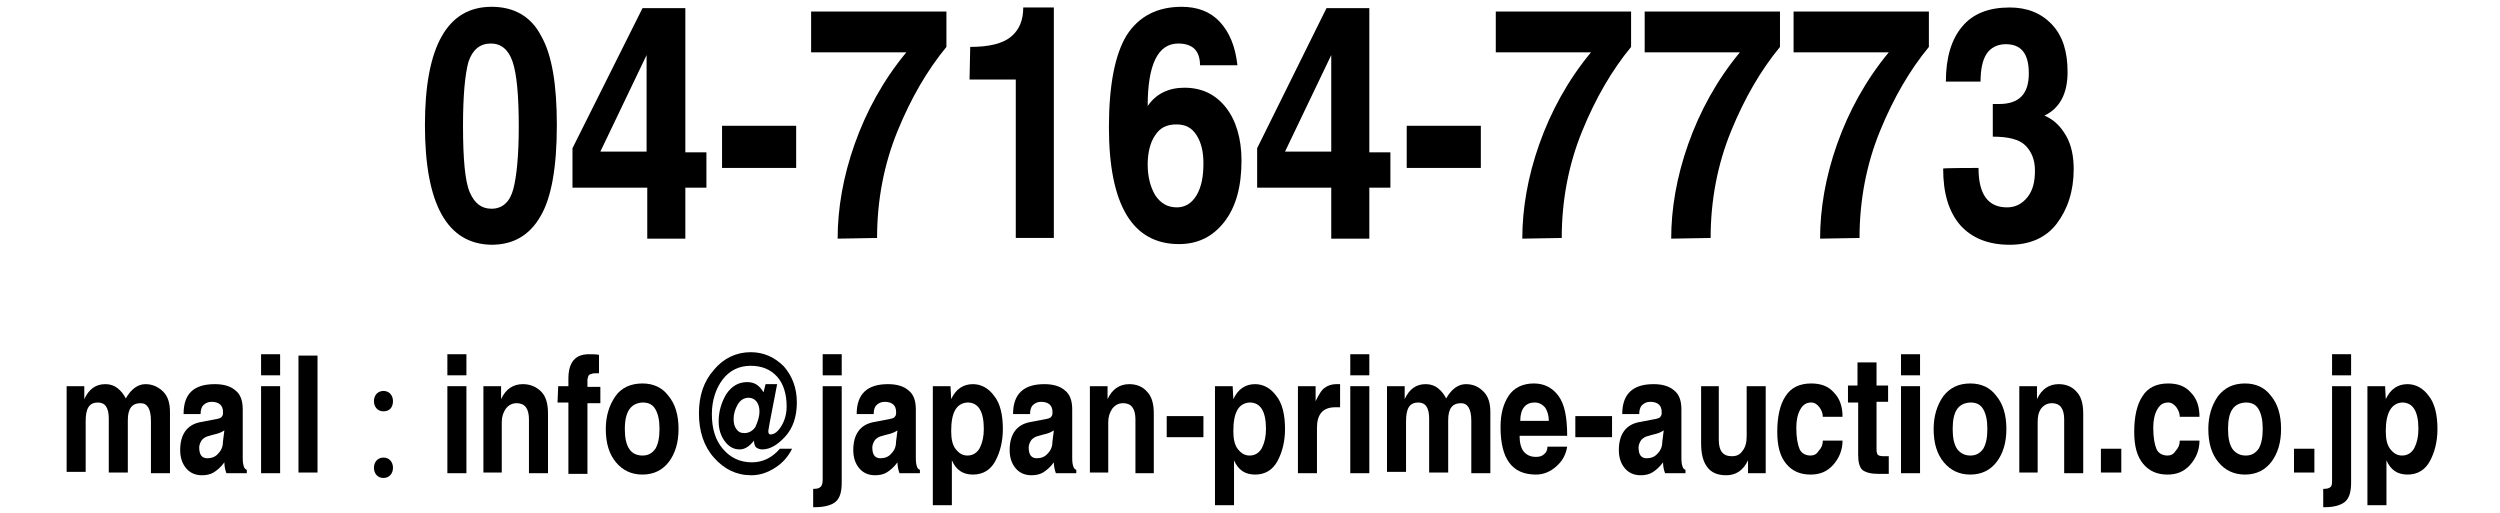
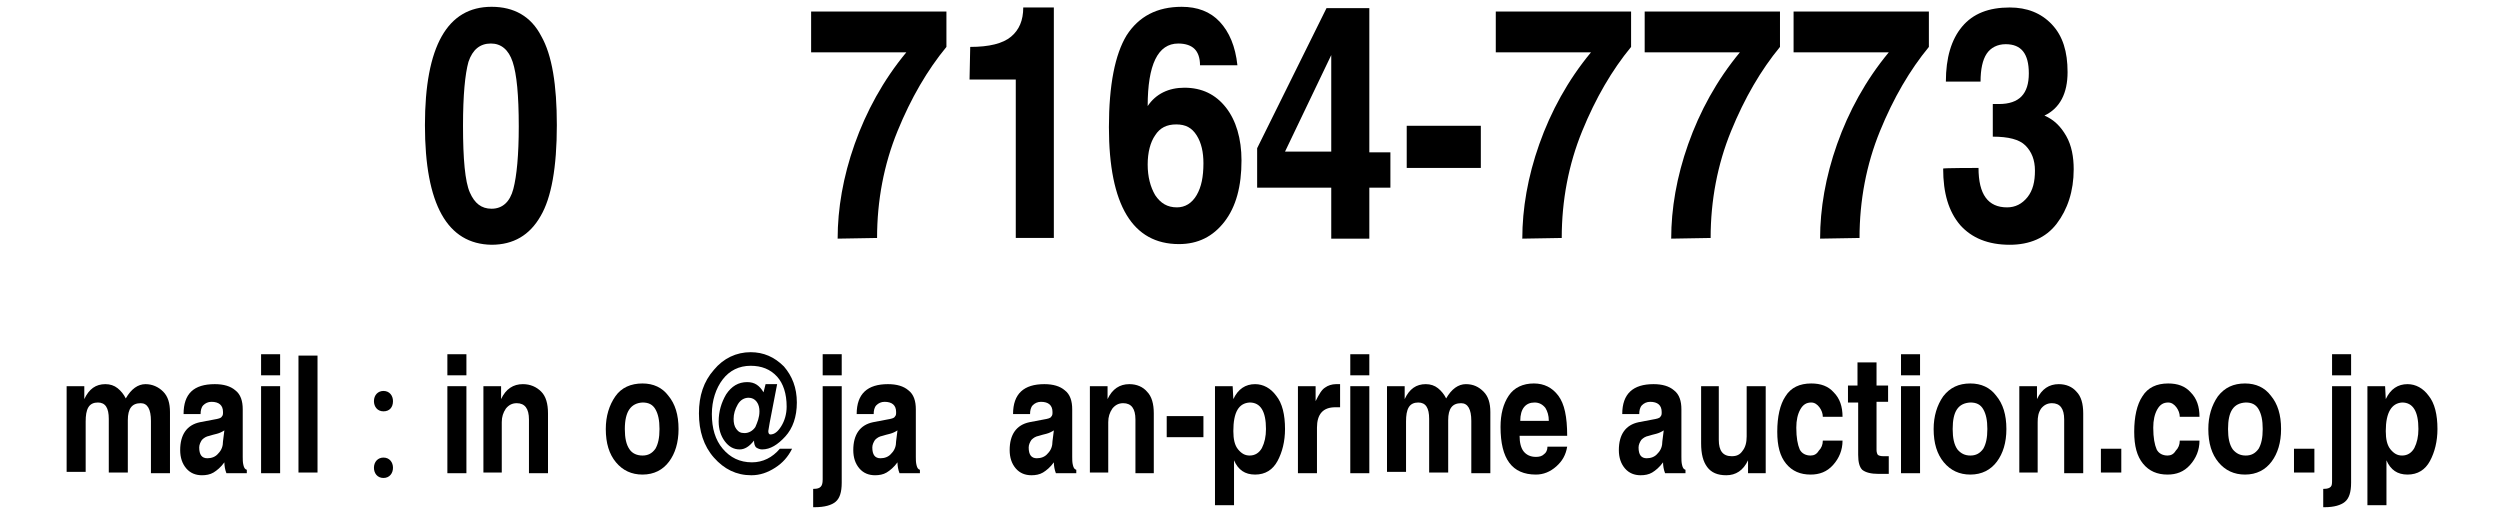
<svg xmlns="http://www.w3.org/2000/svg" version="1.1" id="レイヤー_1" x="0px" y="0px" viewBox="0 0 367.7 75.5" style="enable-background:new 0 0 367.7 75.5;" xml:space="preserve">
  <g>
    <path d="M62.5,18.4C62.5,6.8,65.8,1,72.3,1c3.3,0,5.8,1.4,7.3,4.3c1.6,2.8,2.3,7.2,2.3,13.1c0,6.2-0.8,10.7-2.4,13.4   c-1.6,2.8-4,4.2-7.2,4.2C65.8,35.9,62.5,30.1,62.5,18.4z M68.1,18.5c0,4.9,0.3,8.2,1,9.8c0.7,1.6,1.7,2.4,3.2,2.4   c1.6,0,2.7-1,3.2-2.9s0.8-5,0.8-9.2c0-4.6-0.3-7.7-0.9-9.5c-0.6-1.8-1.7-2.7-3.2-2.7c-1.6,0-2.7,0.9-3.3,2.7   C68.4,10.9,68.1,14,68.1,18.5z" />
-     <path d="M84.2,21.8L94.5,1.2h6.3v21.2h3.1v5.2h-3.1v7.5h-5.6v-7.5H84.2V21.8z M88.3,22.3h6.8V8.1L88.3,22.3z" />
-     <path d="M106.2,18.5h10.9v6.2h-10.9V18.5z" />
    <path d="M123.2,35.1c0-4.4,0.8-9.1,2.5-13.9s4.2-9.4,7.6-13.5h-14V1.7h19.9v5.2c-2.8,3.4-5.2,7.5-7.2,12.4s-3,10.2-3,15.7   L123.2,35.1L123.2,35.1z" />
    <path d="M142.7,6.9c2.8,0,4.8-0.5,6-1.5c1.2-1,1.8-2.4,1.8-4.3h4.5V35h-5.6V11.7h-6.8L142.7,6.9L142.7,6.9z" />
    <path d="M168.8,15.6c1.2-1.8,3.1-2.7,5.4-2.7c2.6,0,4.6,1,6.1,2.9s2.3,4.6,2.3,7.8c0,3.8-0.8,6.8-2.5,9c-1.7,2.2-3.9,3.3-6.7,3.3   c-6.8,0-10.3-5.7-10.3-17.2c0-6.2,0.9-10.7,2.6-13.5c1.8-2.8,4.5-4.2,8.1-4.2c2.3,0,4.2,0.7,5.6,2.2s2.3,3.6,2.6,6.4h-5.5   c0-1.1-0.3-1.9-0.8-2.4c-0.5-0.5-1.3-0.8-2.4-0.8C170.3,6.4,168.8,9.5,168.8,15.6z M168.8,24.2c0,1.8,0.4,3.3,1.1,4.5   c0.8,1.2,1.8,1.8,3.2,1.8c1.2,0,2.2-0.6,2.9-1.8s1-2.7,1-4.7c0-1.6-0.3-3-1-4.1c-0.7-1.1-1.6-1.6-3-1.6c-1.4,0-2.4,0.5-3.1,1.6   C169.2,20.9,168.8,22.4,168.8,24.2z" />
    <path d="M184.9,21.8l10.2-20.6h6.3v21.2h3.1v5.2h-3.1v7.5h-5.6v-7.5h-10.9V21.8z M189,22.3h6.8V8.1L189,22.3z" />
    <path d="M206.9,18.5h10.9v6.2h-10.9V18.5z" />
    <path d="M223.9,35.1c0-4.4,0.8-9.1,2.5-13.9s4.2-9.4,7.6-13.5h-14V1.7h19.9v5.2c-2.8,3.4-5.2,7.5-7.2,12.4s-3,10.2-3,15.7   L223.9,35.1L223.9,35.1z" />
    <path d="M245.8,35.1c0-4.4,0.8-9.1,2.5-13.9s4.2-9.4,7.6-13.5h-14V1.7h19.9v5.2c-2.8,3.4-5.2,7.5-7.2,12.4s-3,10.2-3,15.7   L245.8,35.1L245.8,35.1z" />
    <path d="M267.7,35.1c0-4.4,0.8-9.1,2.5-13.9s4.2-9.4,7.6-13.5h-14V1.7h19.9v5.2c-2.8,3.4-5.2,7.5-7.2,12.4s-3,10.2-3,15.7   L267.7,35.1L267.7,35.1z" />
    <path d="M291,24.7c0,3.9,1.4,5.8,4.2,5.8c1.2,0,2.2-0.5,3-1.5s1.1-2.3,1.1-3.9c0-1.6-0.5-2.8-1.4-3.7s-2.5-1.3-4.8-1.3v-4.8h0.9   c3,0,4.4-1.5,4.4-4.5c0-2.9-1.1-4.3-3.4-4.3c-1.2,0-2.2,0.5-2.8,1.4c-0.6,0.9-0.9,2.3-0.9,4.1h-5.1c0-3.5,0.8-6.2,2.4-8.1   s3.9-2.8,7-2.8c2.5,0,4.6,0.8,6.2,2.5s2.3,4,2.3,7c0,3.1-1.1,5.3-3.4,6.4c1.4,0.6,2.4,1.6,3.2,3s1.1,3.1,1.1,4.9   c0,3.2-0.9,5.9-2.5,8s-4,3.1-6.9,3.1c-3.2,0-5.6-1-7.3-2.9c-1.7-2-2.5-4.7-2.5-8.3C285.6,24.7,291,24.7,291,24.7z" />
  </g>
  <g>
    <path d="M9.8,56.8h2.6v1.9c0.7-1.5,1.7-2.2,3.1-2.2c0.7,0,1.3,0.2,1.8,0.6s0.9,0.9,1.2,1.5c0.8-1.4,1.8-2.1,2.9-2.1   c1,0,1.9,0.4,2.6,1.1s1,1.7,1,3v9h-2.8v-7.7c0-1.7-0.5-2.6-1.5-2.6c-1.3,0-1.9,0.8-1.9,2.5v7.7H16v-7.9c0-1.6-0.5-2.4-1.6-2.4   c-0.6,0-1.1,0.2-1.4,0.7s-0.4,1.2-0.4,2.1v7.4H9.8V56.8z" />
    <path d="M27,60.9c0-3,1.5-4.4,4.6-4.4c1.3,0,2.3,0.3,3,0.9c0.8,0.6,1.1,1.6,1.1,2.8v7c0,0.4,0,0.8,0.1,1.2s0.2,0.6,0.5,0.7v0.5h-3   c-0.2-0.5-0.3-1.1-0.3-1.6c-0.5,0.7-1.1,1.2-1.6,1.5s-1.1,0.4-1.7,0.4c-0.9,0-1.7-0.3-2.3-1c-0.6-0.7-0.9-1.6-0.9-2.7   c0-2.3,1-3.7,2.9-4.1l2.1-0.4c0.6-0.1,1-0.2,1.1-0.4c0.2-0.2,0.2-0.4,0.2-0.7c0-1-0.6-1.5-1.7-1.5c-0.5,0-0.9,0.2-1.2,0.5   c-0.3,0.3-0.4,0.8-0.4,1.3L27,60.9L27,60.9z M33,63.3c-0.3,0.2-0.7,0.4-1.1,0.5c-0.4,0.1-0.8,0.2-1.1,0.3c-0.5,0.1-0.8,0.3-1.1,0.6   c-0.2,0.3-0.4,0.7-0.4,1.1c0,1.1,0.4,1.6,1.2,1.6c0.6,0,1.2-0.2,1.6-0.7c0.5-0.5,0.7-1.1,0.7-1.8L33,63.3L33,63.3z" />
    <path d="M38.4,52.1h2.8v3.1h-2.8V52.1z M38.4,56.8h2.8v12.8h-2.8V56.8z" />
    <path d="M43.9,69.5V52.3h2.8v17.2H43.9z" />
    <path d="M55,59c0-0.9,0.6-1.5,1.4-1.5c0.9,0,1.4,0.7,1.4,1.5c0,0.9-0.5,1.5-1.4,1.5C55.5,60.5,55,59.8,55,59z M55,68.8   c0-0.9,0.6-1.5,1.4-1.5c0.9,0,1.4,0.7,1.4,1.5c0,0.8-0.5,1.5-1.4,1.5C55.5,70.3,55,69.6,55,68.8z" />
    <path d="M65.8,52.1h2.8v3.1h-2.8V52.1z M65.8,56.8h2.8v12.8h-2.8V56.8z" />
    <path d="M71.1,69.5V56.8h2.6v1.9c0.7-1.5,1.8-2.2,3.2-2.2c1.1,0,2,0.4,2.7,1.1c0.7,0.7,1,1.8,1,3.2v8.8h-2.8v-7.9   c0-1.6-0.6-2.4-1.8-2.4c-0.7,0-1.2,0.3-1.6,0.8c-0.4,0.6-0.6,1.2-0.6,2v7.4L71.1,69.5L71.1,69.5z" />
-     <path d="M82.1,56.8h1.5v-1.1c0-2.4,1-3.6,3-3.6c0.7,0,1.1,0,1.5,0.1v2.7h-0.3c-0.4,0-0.6,0-0.8,0.1c-0.2,0-0.3,0.1-0.4,0.2   c-0.1,0.1-0.1,0.3-0.2,0.6c0,0.3,0,0.5,0,0.7v0.4h1.9v2.4h-1.9v10.4h-2.8V59.2H82L82.1,56.8L82.1,56.8z" />
    <path d="M89.1,63.1c0-1.9,0.5-3.5,1.4-4.8c0.9-1.3,2.3-1.9,4-1.9c1.6,0,2.9,0.6,3.8,1.8c1,1.2,1.5,2.8,1.5,4.9c0,2-0.5,3.6-1.4,4.8   c-0.9,1.2-2.2,1.9-3.9,1.9c-1.6,0-2.9-0.6-3.9-1.8C89.6,66.8,89.1,65.2,89.1,63.1z M91.9,63.1c0,1.3,0.2,2.3,0.7,3   c0.4,0.6,1.1,0.9,1.9,0.9c0.8,0,1.4-0.3,1.9-1c0.4-0.7,0.6-1.6,0.6-2.9c0-1.3-0.2-2.2-0.6-2.9c-0.4-0.7-1-1-1.9-1   C92.8,59.3,91.9,60.5,91.9,63.1z" />
    <path d="M117.2,59.2c0,2.1-0.6,3.8-1.7,5s-2.2,1.9-3.4,1.9c-0.3,0-0.6-0.1-0.9-0.3c-0.2-0.2-0.3-0.6-0.3-1   c-0.7,0.9-1.4,1.3-2.1,1.3c-0.9,0-1.6-0.4-2.2-1.2c-0.6-0.8-0.9-1.8-0.9-2.9c0-1.5,0.4-2.8,1.1-4c0.8-1.2,1.8-1.8,3.1-1.8   c1.1,0,1.8,0.5,2.4,1.5l0.3-1.2h1.7l-1.1,5.7c-0.1,0.7-0.2,1.1-0.2,1.2c0,0.3,0.1,0.5,0.3,0.5c0.6,0,1.1-0.4,1.6-1.2   s0.8-1.8,0.8-2.9c0-1.9-0.5-3.4-1.4-4.4c-1-1.1-2.3-1.6-3.9-1.6c-1.7,0-3.1,0.7-4.1,2c-1,1.3-1.6,3.1-1.6,5.1   c0,2.1,0.5,3.8,1.6,5.1s2.5,2,4.3,2c1.6,0,3-0.7,4.1-2h1.8c-0.6,1.2-1.4,2.1-2.5,2.8s-2.2,1.1-3.5,1.1c-2.2,0-4-0.9-5.5-2.6   c-1.5-1.7-2.2-3.9-2.2-6.5c0-2.6,0.7-4.7,2.2-6.4c1.4-1.7,3.3-2.6,5.4-2.6c1.9,0,3.5,0.7,4.9,2.1C116.5,55.3,117.2,57,117.2,59.2z    M111.7,60.5c0-0.5-0.1-1-0.4-1.4c-0.3-0.4-0.7-0.6-1.2-0.6c-0.6,0-1.2,0.3-1.6,1s-0.6,1.4-0.6,2.1c0,0.6,0.1,1.1,0.4,1.5   s0.6,0.6,1.2,0.6c0.6,0,1.2-0.3,1.6-0.9C111.4,62.1,111.7,61.4,111.7,60.5z" />
    <path d="M121,70.5V56.8h2.8v14v0.2c0,1.4-0.3,2.3-0.9,2.8s-1.6,0.8-3.1,0.8h-0.2v-2.7h0.1c0.5,0,0.8-0.1,1-0.3S121,71.1,121,70.5   L121,70.5L121,70.5z M121,52.1h2.8v3.1H121V52.1z" />
    <path d="M126,60.9c0-3,1.6-4.4,4.6-4.4c1.3,0,2.3,0.3,3,0.9c0.8,0.6,1.1,1.6,1.1,2.8v7c0,0.4,0,0.8,0.1,1.2s0.2,0.6,0.5,0.7v0.5h-3   c-0.2-0.5-0.3-1.1-0.3-1.6c-0.5,0.7-1.1,1.2-1.6,1.5s-1.1,0.4-1.7,0.4c-0.9,0-1.7-0.3-2.3-1c-0.6-0.7-0.9-1.6-0.9-2.7   c0-2.3,1-3.7,2.9-4.1l2.1-0.4c0.6-0.1,1-0.2,1.1-0.4c0.2-0.2,0.2-0.4,0.2-0.7c0-1-0.6-1.5-1.7-1.5c-0.5,0-0.9,0.2-1.2,0.5   c-0.3,0.3-0.4,0.8-0.4,1.3L126,60.9L126,60.9z M132,63.3c-0.3,0.2-0.7,0.4-1.1,0.5c-0.4,0.1-0.8,0.2-1.1,0.3   c-0.5,0.1-0.8,0.3-1.1,0.6c-0.2,0.3-0.4,0.7-0.4,1.1c0,1.1,0.4,1.6,1.2,1.6c0.6,0,1.2-0.2,1.6-0.7c0.5-0.5,0.7-1.1,0.7-1.8   L132,63.3L132,63.3z" />
-     <path d="M139.9,58.7c0.7-1.5,1.8-2.2,3.2-2.2c1.2,0,2.3,0.6,3.1,1.7c0.9,1.1,1.3,2.8,1.3,4.9c0,1.8-0.4,3.4-1.1,4.7   c-0.7,1.3-1.8,2-3.3,2c-1.5,0-2.5-0.7-3.1-2.1v6.6h-2.8V56.8h2.6L139.9,58.7L139.9,58.7z M139.9,63.4c0,1.2,0.2,2.1,0.7,2.7   c0.5,0.6,1,0.9,1.7,0.9c0.8,0,1.4-0.4,1.8-1.1c0.4-0.8,0.6-1.7,0.6-2.8c0-2.6-0.8-3.9-2.4-3.9C140.7,59.3,139.9,60.6,139.9,63.4z" />
    <path d="M149,60.9c0-3,1.6-4.4,4.6-4.4c1.3,0,2.3,0.3,3,0.9c0.8,0.6,1.1,1.6,1.1,2.8v7c0,0.4,0,0.8,0.1,1.2s0.2,0.6,0.5,0.7v0.5h-3   c-0.2-0.5-0.3-1.1-0.3-1.6c-0.5,0.7-1.1,1.2-1.6,1.5s-1.1,0.4-1.7,0.4c-0.9,0-1.7-0.3-2.3-1c-0.6-0.7-0.9-1.6-0.9-2.7   c0-2.3,1-3.7,2.9-4.1l2.1-0.4c0.6-0.1,1-0.2,1.1-0.4c0.2-0.2,0.2-0.4,0.2-0.7c0-1-0.6-1.5-1.7-1.5c-0.5,0-0.9,0.2-1.2,0.5   c-0.3,0.3-0.4,0.8-0.4,1.3L149,60.9L149,60.9z M155,63.3c-0.3,0.2-0.7,0.4-1.1,0.5c-0.4,0.1-0.8,0.2-1.1,0.3   c-0.5,0.1-0.8,0.3-1.1,0.6c-0.2,0.3-0.4,0.7-0.4,1.1c0,1.1,0.4,1.6,1.2,1.6c0.6,0,1.2-0.2,1.6-0.7c0.5-0.5,0.7-1.1,0.7-1.8   L155,63.3L155,63.3z" />
    <path d="M160.3,69.5V56.8h2.6v1.9c0.7-1.5,1.8-2.2,3.2-2.2c1.1,0,2,0.4,2.6,1.1c0.7,0.7,1,1.8,1,3.2v8.8H167v-7.9   c0-1.6-0.6-2.4-1.8-2.4c-0.7,0-1.2,0.3-1.6,0.8c-0.4,0.6-0.6,1.2-0.6,2v7.4L160.3,69.5L160.3,69.5z" />
    <path d="M171.6,61.2h5.4v3.1h-5.4V61.2z" />
    <path d="M181.4,58.7c0.7-1.5,1.8-2.2,3.2-2.2c1.2,0,2.3,0.6,3.1,1.7c0.9,1.1,1.3,2.8,1.3,4.9c0,1.8-0.4,3.4-1.1,4.7   c-0.7,1.3-1.8,2-3.3,2c-1.5,0-2.5-0.7-3.1-2.1v6.6h-2.8V56.8h2.6L181.4,58.7L181.4,58.7z M181.4,63.4c0,1.2,0.2,2.1,0.7,2.7   c0.5,0.6,1,0.9,1.7,0.9c0.8,0,1.4-0.4,1.8-1.1c0.4-0.8,0.6-1.7,0.6-2.8c0-2.6-0.8-3.9-2.4-3.9C182.2,59.3,181.4,60.6,181.4,63.4z" />
    <path d="M190.9,69.5V56.8h2.6V59c0.5-1,0.9-1.7,1.4-2c0.4-0.3,1-0.5,1.6-0.5c0.2,0,0.4,0,0.6,0v3.4c-0.2,0-0.4,0-0.7,0   c-1.8,0-2.7,1-2.7,3v6.7H190.9z" />
    <path d="M198.6,52.1h2.8v3.1h-2.8V52.1z M198.6,56.8h2.8v12.8h-2.8V56.8z" />
    <path d="M204,56.8h2.6v1.9c0.7-1.5,1.7-2.2,3.1-2.2c0.7,0,1.3,0.2,1.8,0.6s0.9,0.9,1.2,1.5c0.8-1.4,1.8-2.1,2.9-2.1   c1.1,0,1.9,0.4,2.6,1.1s1,1.7,1,3v9h-2.8v-7.7c0-1.7-0.5-2.6-1.5-2.6c-1.3,0-1.9,0.8-1.9,2.5v7.7h-2.8v-7.9c0-1.6-0.5-2.4-1.6-2.4   c-0.6,0-1.1,0.2-1.4,0.7s-0.4,1.2-0.4,2.1v7.4H204L204,56.8L204,56.8z" />
    <path d="M223.5,64.1c0,1,0.2,1.8,0.6,2.3s1,0.8,1.8,0.8c0.5,0,0.9-0.1,1.2-0.4c0.3-0.2,0.5-0.6,0.5-1.1h2.9   c-0.2,1.2-0.7,2.1-1.6,2.9c-0.9,0.8-1.9,1.2-3,1.2c-3.5,0-5.2-2.3-5.2-7c0-1.9,0.4-3.4,1.2-4.6s2.1-1.8,3.7-1.8   c1.5,0,2.7,0.6,3.6,1.8s1.3,3.1,1.3,5.9L223.5,64.1L223.5,64.1z M223.6,61.9h4.2c0-0.8-0.2-1.4-0.5-1.9c-0.4-0.5-0.9-0.8-1.6-0.8   C224.4,59.2,223.6,60.1,223.6,61.9z" />
-     <path d="M231.7,61.2h5.4v3.1h-5.4V61.2z" />
    <path d="M238.6,60.9c0-3,1.6-4.4,4.6-4.4c1.3,0,2.3,0.3,3,0.9c0.8,0.6,1.1,1.6,1.1,2.8v7c0,0.4,0,0.8,0.1,1.2s0.2,0.6,0.5,0.7v0.5   h-3c-0.2-0.5-0.3-1.1-0.3-1.6c-0.5,0.7-1.1,1.2-1.6,1.5s-1.1,0.4-1.7,0.4c-0.9,0-1.7-0.3-2.3-1c-0.6-0.7-0.9-1.6-0.9-2.7   c0-2.3,1-3.7,2.9-4.1l2.1-0.4c0.6-0.1,1-0.2,1.1-0.4c0.2-0.2,0.2-0.4,0.2-0.7c0-1-0.6-1.5-1.7-1.5c-0.5,0-0.9,0.2-1.2,0.5   c-0.3,0.3-0.4,0.8-0.4,1.3L238.6,60.9L238.6,60.9z M244.7,63.3c-0.3,0.2-0.7,0.4-1.1,0.5c-0.4,0.1-0.8,0.2-1.1,0.3   c-0.5,0.1-0.8,0.3-1.1,0.6c-0.2,0.3-0.4,0.7-0.4,1.1c0,1.1,0.4,1.6,1.2,1.6c0.6,0,1.2-0.2,1.6-0.7c0.5-0.5,0.7-1.1,0.7-1.8   L244.7,63.3L244.7,63.3z" />
    <path d="M250,56.8h2.8v7.9c0,1.6,0.6,2.4,1.9,2.4c0.7,0,1.2-0.2,1.6-0.8c0.4-0.5,0.6-1.2,0.6-2.1v-7.4h2.8v12.8h-2.6v-1.9   c-0.7,1.5-1.8,2.2-3.2,2.2c-1.3,0-2.2-0.4-2.8-1.2c-0.6-0.8-0.9-1.9-0.9-3.5V56.8z" />
    <path d="M268.1,64.8h2.9c0,1.4-0.5,2.6-1.4,3.6c-0.9,1-2,1.4-3.3,1.4c-1.5,0-2.7-0.5-3.6-1.6s-1.3-2.6-1.3-4.7c0-2.2,0.4-4,1.2-5.2   c0.8-1.3,2.1-1.9,3.8-1.9c1.4,0,2.5,0.4,3.3,1.3c0.9,0.9,1.3,2.1,1.3,3.6h-2.9c0-0.5-0.2-1-0.5-1.4c-0.3-0.4-0.7-0.7-1.2-0.7   c-0.7,0-1.2,0.3-1.6,1c-0.4,0.7-0.6,1.6-0.6,2.7c0,1.5,0.2,2.5,0.5,3.2c0.3,0.6,0.9,0.9,1.6,0.9c0.5,0,0.9-0.2,1.2-0.7   C267.9,65.9,268.1,65.4,268.1,64.8z" />
    <path d="M271.8,59.1v-2.4h1.4v-3.4h2.8v3.4h1.7v2.4H276v7v0.1c0,0.3,0.1,0.6,0.2,0.7s0.4,0.2,0.8,0.2c0.2,0,0.5,0,0.8,0v2.6   c-0.5,0-1,0-1.5,0c-1.1,0-1.9-0.2-2.4-0.6c-0.4-0.4-0.6-1.1-0.6-2.2v-7.7H271.8z" />
    <path d="M279.6,52.1h2.8v3.1h-2.8V52.1z M279.6,56.8h2.8v12.8h-2.8V56.8z" />
    <path d="M284.4,63.1c0-1.9,0.5-3.5,1.4-4.8c1-1.3,2.3-1.9,4-1.9c1.6,0,2.9,0.6,3.8,1.8c1,1.2,1.5,2.8,1.5,4.9c0,2-0.5,3.6-1.4,4.8   c-0.9,1.2-2.2,1.9-3.9,1.9c-1.6,0-2.9-0.6-3.9-1.8C284.9,66.8,284.4,65.2,284.4,63.1z M287.2,63.1c0,1.3,0.2,2.3,0.7,3   c0.5,0.6,1.1,0.9,1.9,0.9c0.8,0,1.4-0.3,1.9-1c0.4-0.7,0.6-1.6,0.6-2.9c0-1.3-0.2-2.2-0.6-2.9c-0.4-0.7-1-1-1.9-1   C288,59.3,287.2,60.5,287.2,63.1z" />
    <path d="M297,69.5V56.8h2.6v1.9c0.7-1.5,1.8-2.2,3.2-2.2c1.1,0,2,0.4,2.6,1.1c0.7,0.7,1,1.8,1,3.2v8.8h-2.8v-7.9   c0-1.6-0.6-2.4-1.8-2.4c-0.7,0-1.2,0.3-1.6,0.8c-0.4,0.6-0.5,1.2-0.5,2v7.4L297,69.5L297,69.5z" />
    <path d="M309,66h3v3.5h-3V66z" />
    <path d="M320.6,64.8h2.9c0,1.4-0.5,2.6-1.4,3.6c-0.9,1-2,1.4-3.3,1.4c-1.5,0-2.7-0.5-3.6-1.6s-1.3-2.6-1.3-4.7c0-2.2,0.4-4,1.2-5.2   c0.8-1.3,2.1-1.9,3.8-1.9c1.4,0,2.5,0.4,3.3,1.3c0.9,0.9,1.3,2.1,1.3,3.6h-2.9c0-0.5-0.2-1-0.5-1.4c-0.3-0.4-0.7-0.7-1.2-0.7   c-0.7,0-1.2,0.3-1.6,1c-0.4,0.7-0.6,1.6-0.6,2.7c0,1.5,0.2,2.5,0.5,3.2c0.3,0.6,0.9,0.9,1.6,0.9c0.5,0,0.9-0.2,1.2-0.7   C320.4,65.9,320.6,65.4,320.6,64.8z" />
    <path d="M324.8,63.1c0-1.9,0.5-3.5,1.4-4.8c1-1.3,2.3-1.9,4-1.9c1.6,0,2.9,0.6,3.8,1.8c1,1.2,1.5,2.8,1.5,4.9c0,2-0.5,3.6-1.4,4.8   c-0.9,1.2-2.2,1.9-3.9,1.9c-1.6,0-2.9-0.6-3.9-1.8C325.3,66.8,324.8,65.2,324.8,63.1z M327.7,63.1c0,1.3,0.2,2.3,0.7,3   c0.5,0.6,1.1,0.9,1.9,0.9c0.8,0,1.4-0.3,1.9-1c0.4-0.7,0.6-1.6,0.6-2.9c0-1.3-0.2-2.2-0.6-2.9c-0.4-0.7-1-1-1.9-1   C328.5,59.3,327.7,60.5,327.7,63.1z" />
    <path d="M337.4,66h3v3.5h-3V66z" />
    <path d="M343,70.5V56.8h2.8v14v0.2c0,1.4-0.3,2.3-0.9,2.8s-1.6,0.8-3,0.8h-0.2v-2.7h0.1c0.5,0,0.8-0.1,1-0.3S343,71.1,343,70.5   L343,70.5L343,70.5z M343,52.1h2.8v3.1H343V52.1z" />
    <path d="M350.9,58.7c0.7-1.5,1.8-2.2,3.2-2.2c1.2,0,2.3,0.6,3.1,1.7c0.9,1.1,1.3,2.8,1.3,4.9c0,1.8-0.4,3.4-1.1,4.7   c-0.7,1.3-1.8,2-3.3,2c-1.5,0-2.5-0.7-3.1-2.1v6.6h-2.8V56.8h2.6L350.9,58.7L350.9,58.7z M350.9,63.4c0,1.2,0.2,2.1,0.7,2.7   c0.5,0.6,1,0.9,1.7,0.9c0.8,0,1.4-0.4,1.8-1.1c0.4-0.8,0.6-1.7,0.6-2.8c0-2.6-0.8-3.9-2.4-3.9C351.8,59.3,350.9,60.6,350.9,63.4z" />
  </g>
</svg>